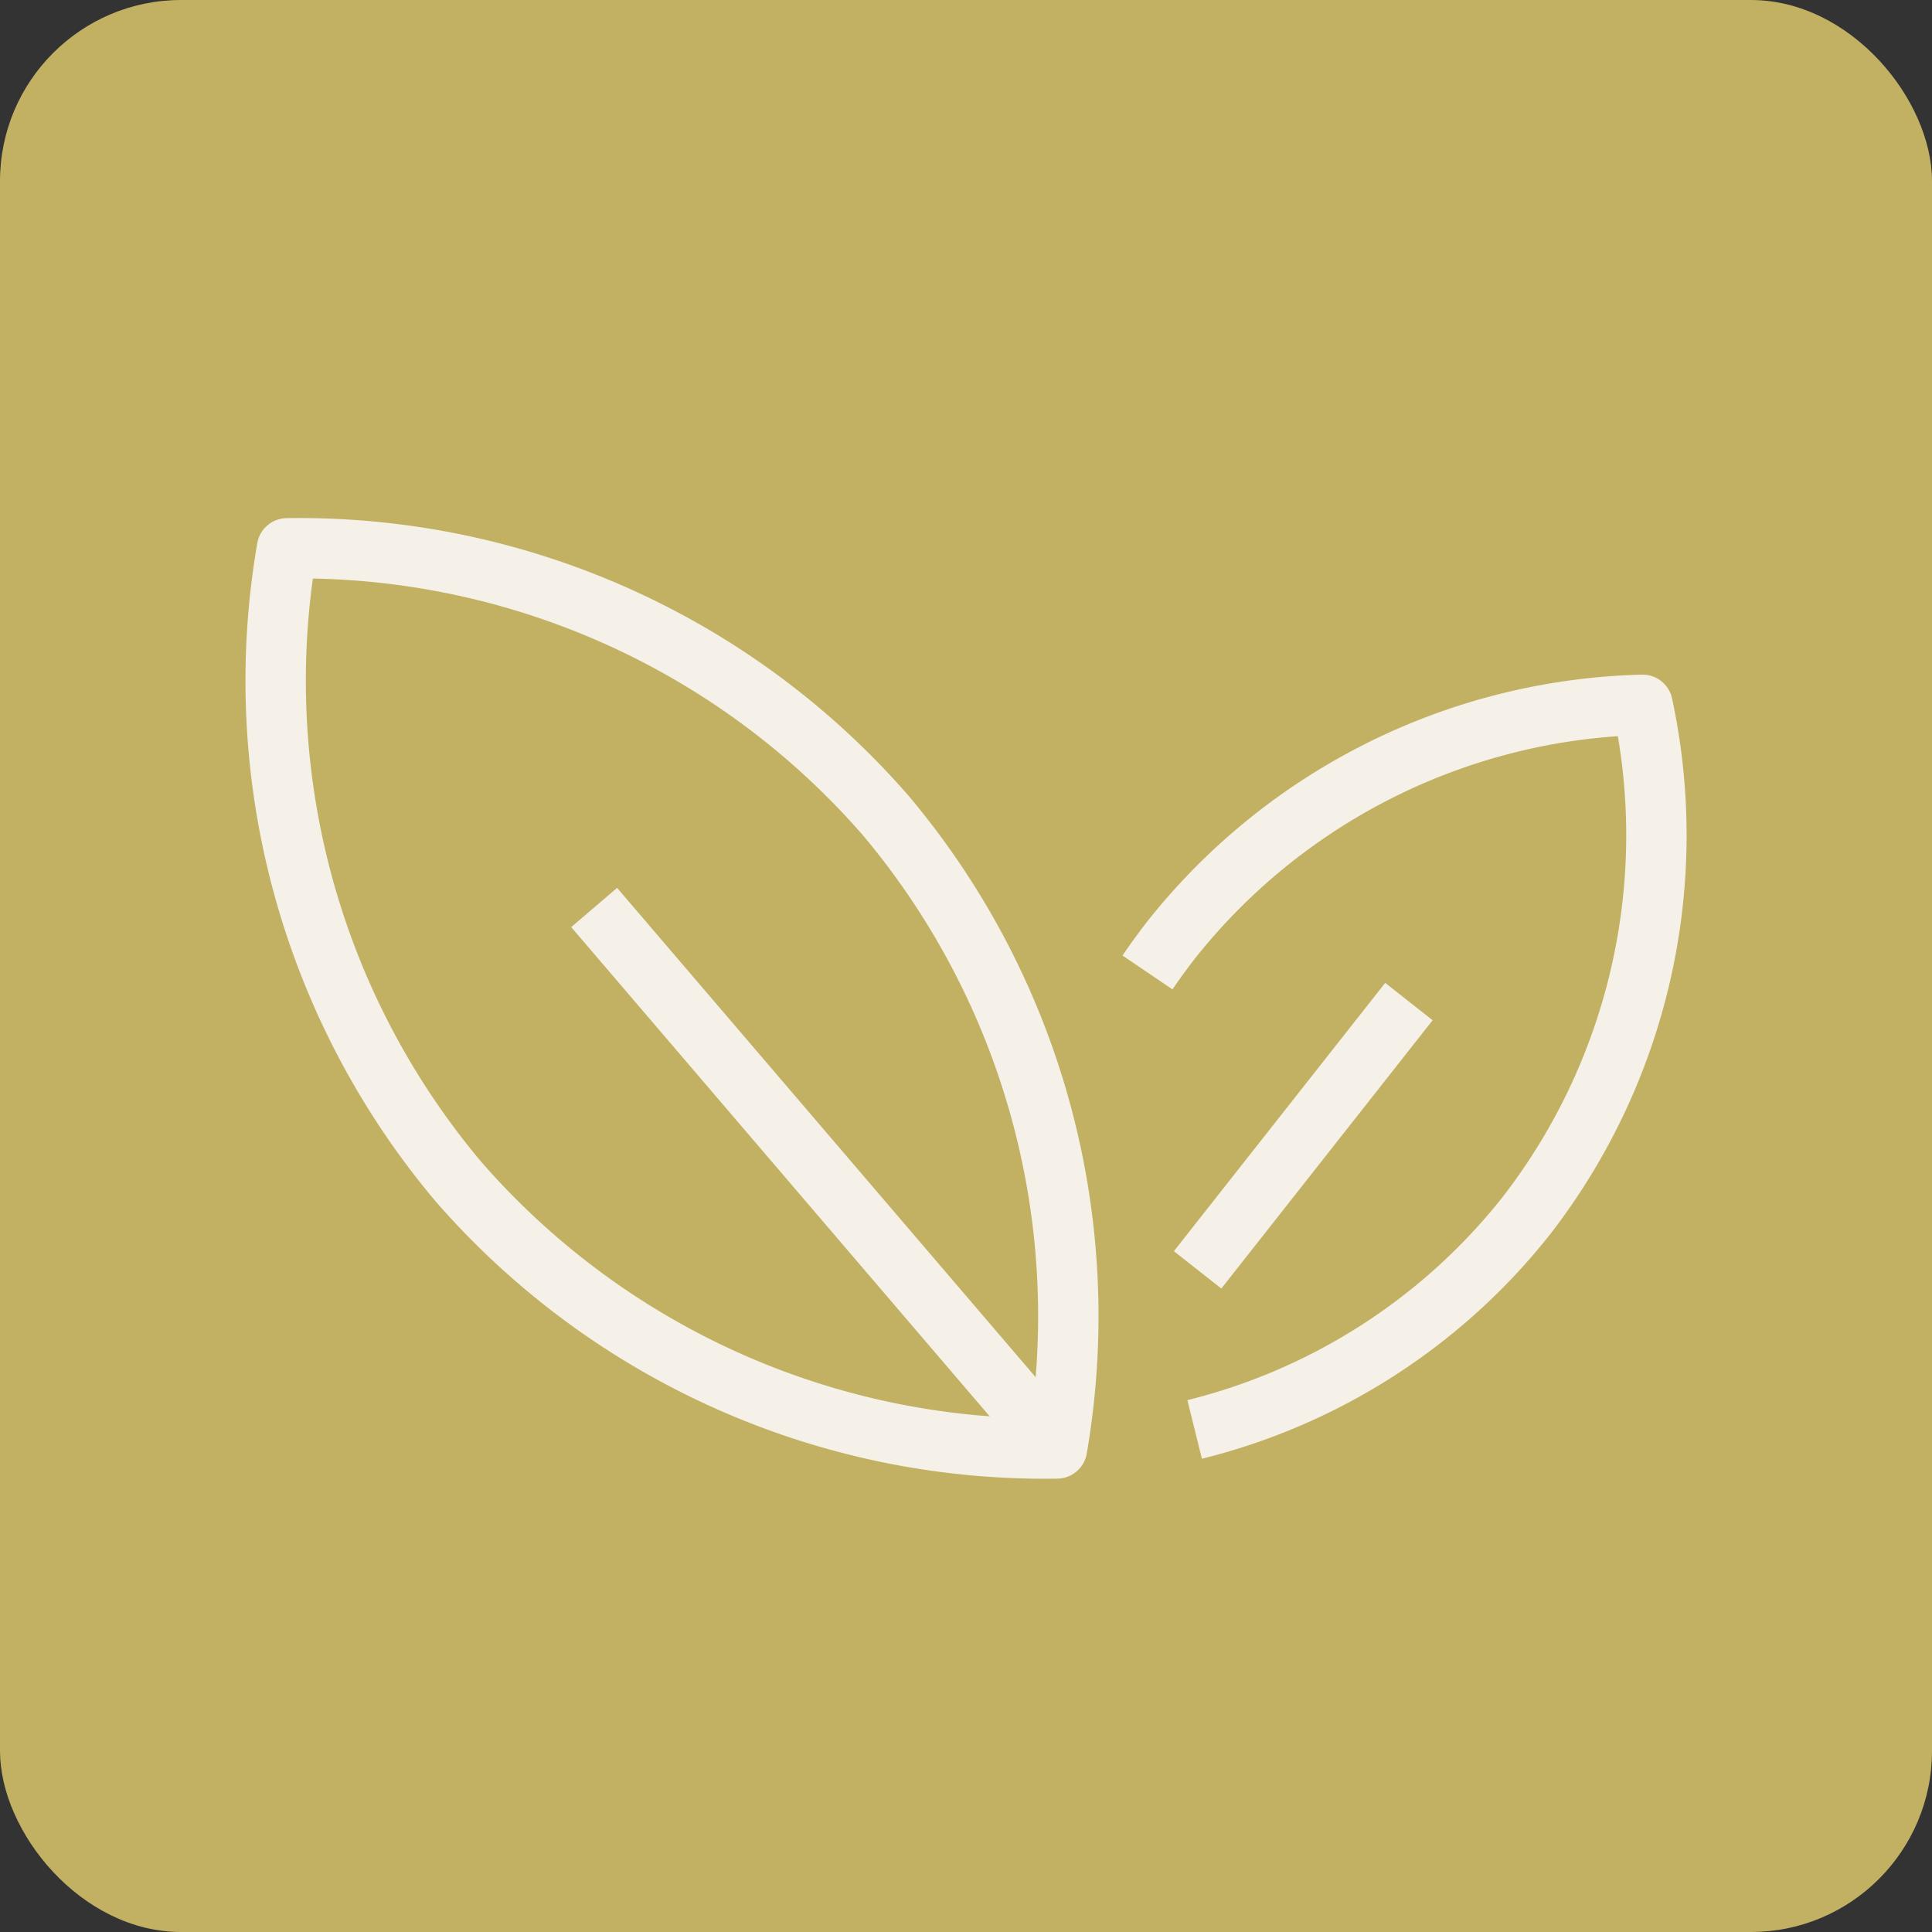
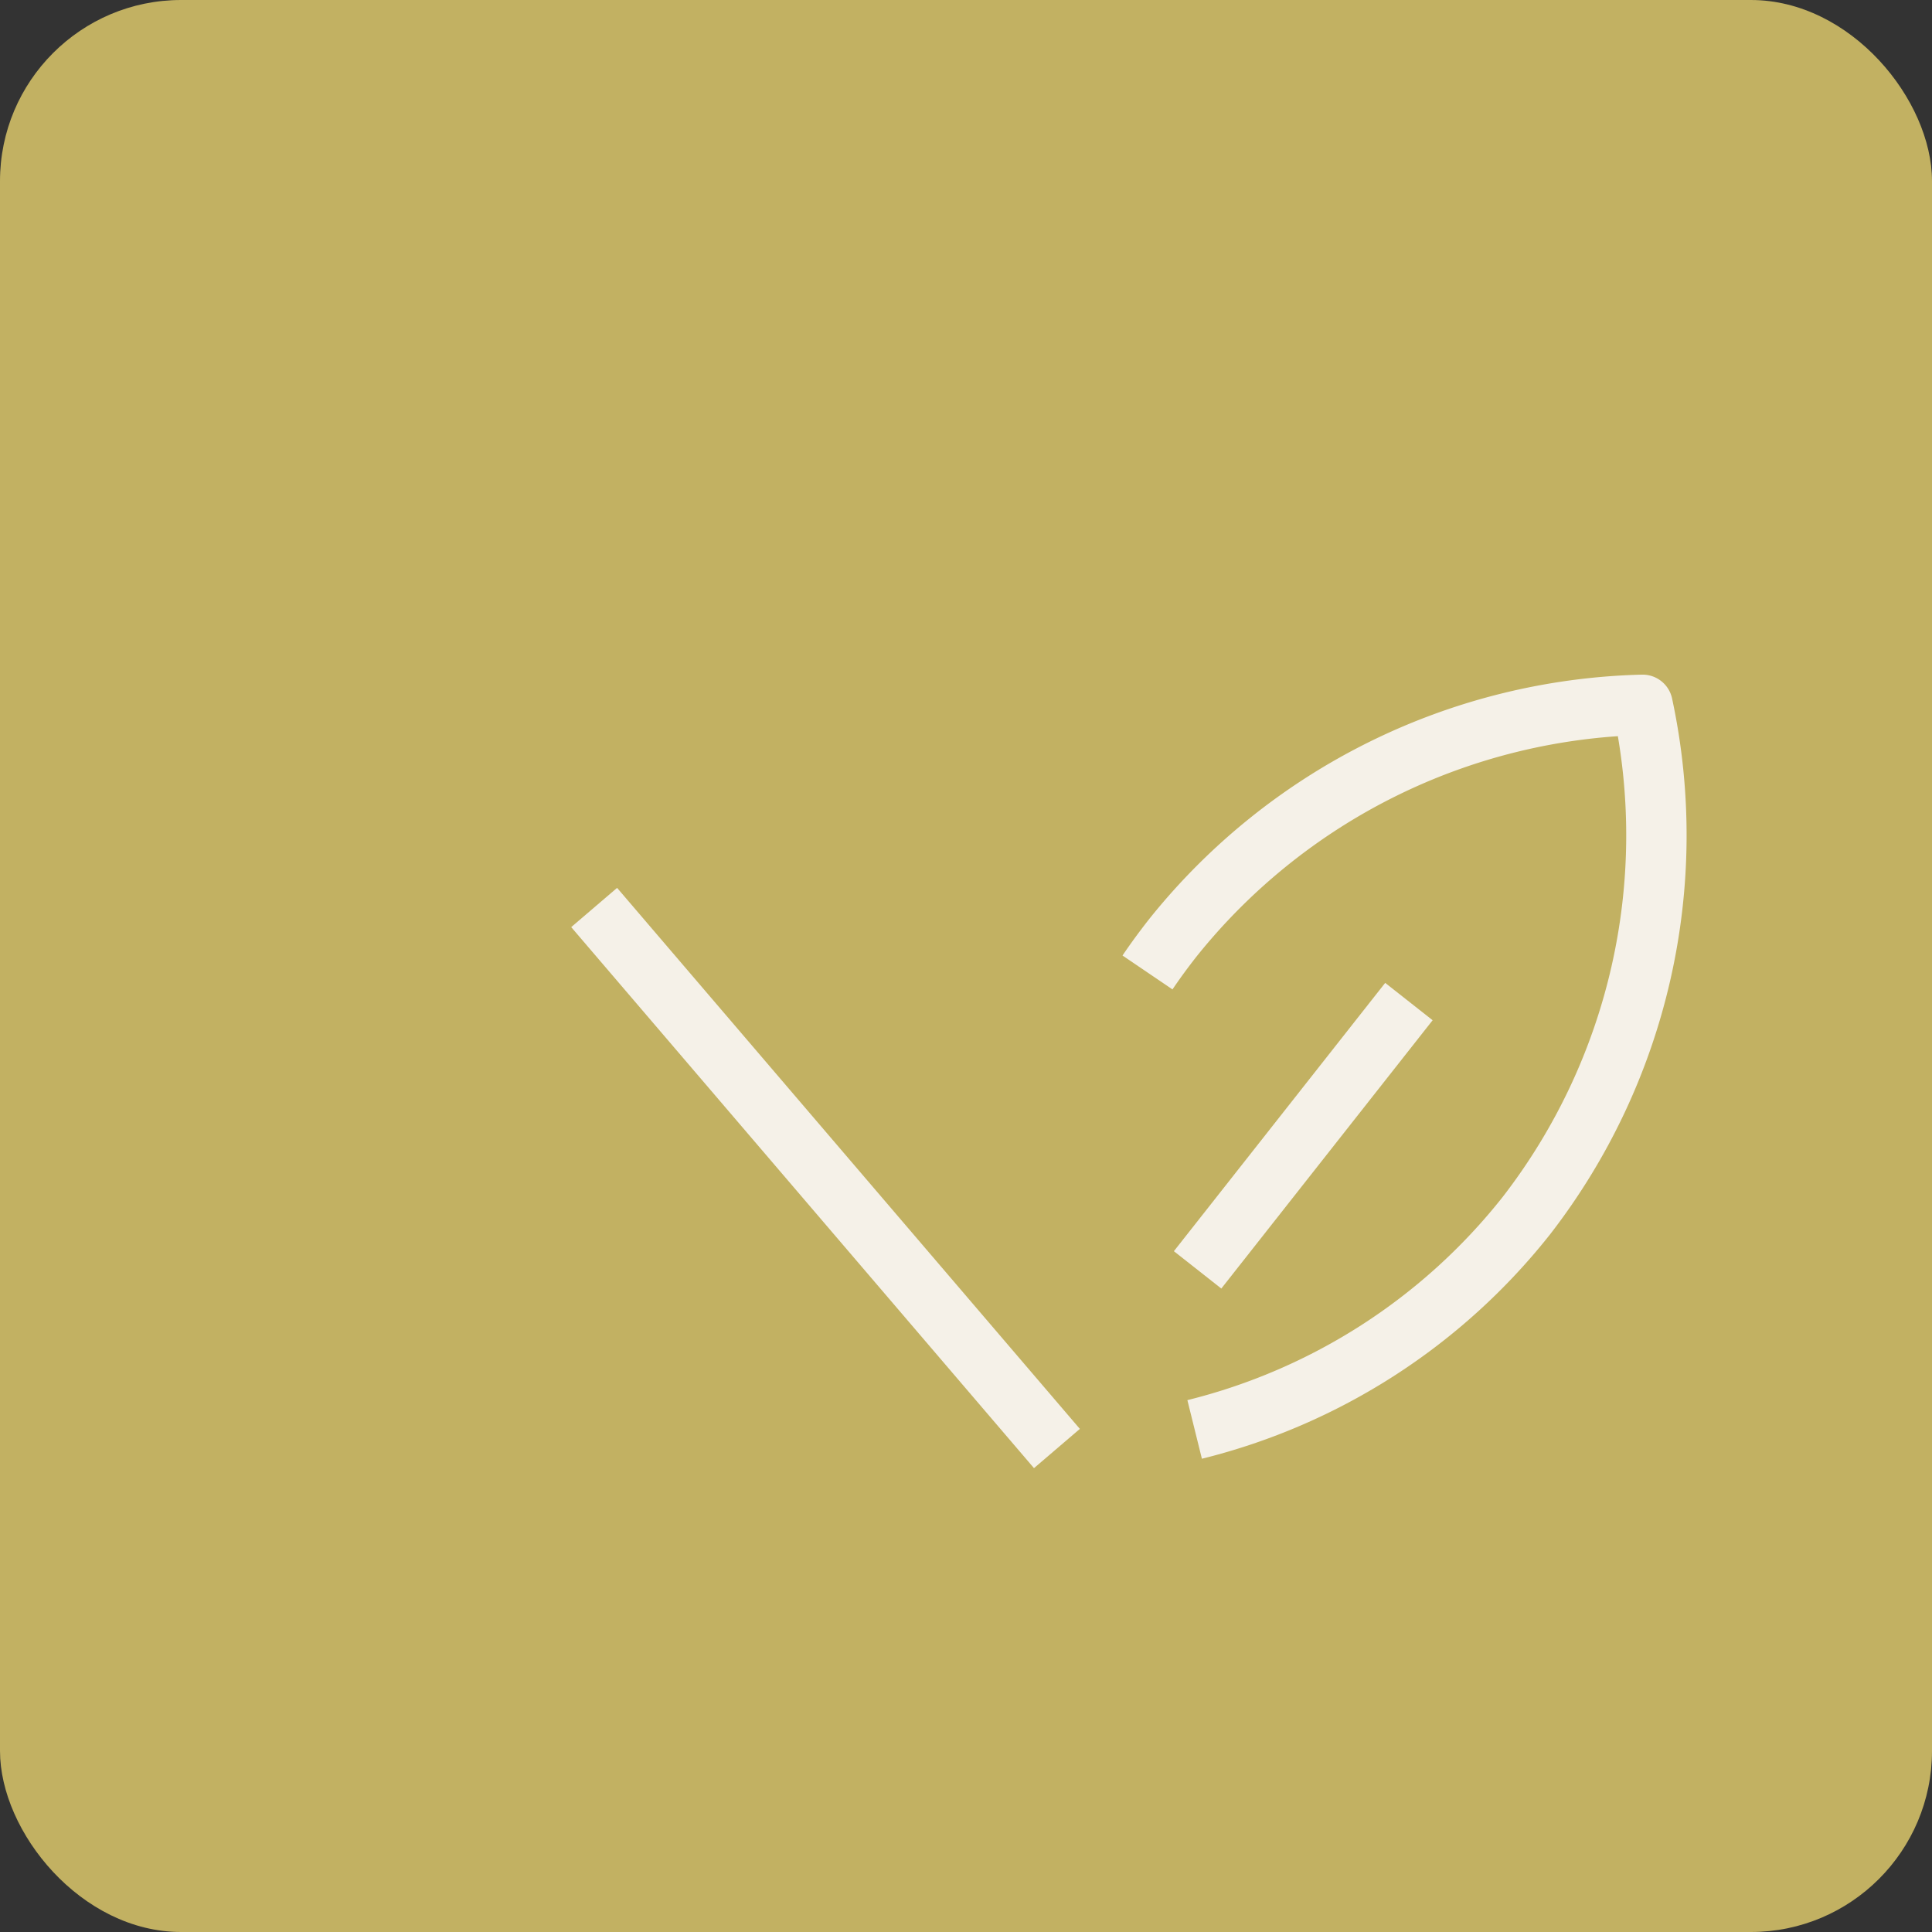
<svg xmlns="http://www.w3.org/2000/svg" width="32" height="32" viewBox="0 0 32 32">
  <rect x="0" y="0" width="32" height="32" fill="#333333" stroke="none" />
  <g id="Groupe_355" data-name="Groupe 355" transform="translate(-668 -653)">
    <rect id="Rectangle_1178" data-name="Rectangle 1178" width="32" height="32" rx="3" transform="translate(668 653)" fill="#c2b162" />
    <g id="Groupe_354" data-name="Groupe 354" transform="translate(40.649 1.574)">
-       <path id="Tracé_104" data-name="Tracé 104" d="M50.43,7.934a12.878,12.878,0,0,0-9.917-4.426,12.879,12.879,0,0,0,2.835,10.484,12.879,12.879,0,0,0,9.918,4.425A12.88,12.88,0,0,0,50.43,7.934Z" transform="translate(591.592 657)" fill="none" stroke="#f5f1e8" stroke-linejoin="round" stroke-width="1" />
      <line id="Ligne_63" data-name="Ligne 63" x1="7.665" y1="8.961" transform="translate(637.192 666.457)" fill="none" stroke="#f5f1e8" stroke-linejoin="round" stroke-width="1" />
      <path id="Tracé_105" data-name="Tracé 105" d="M58.522,18.638a10.1,10.1,0,0,0,5.494-3.54,10.292,10.292,0,0,0,1.925-8.462,10.292,10.292,0,0,0-7.776,3.854q-.226.287-.424.579" transform="translate(588.616 656.464)" fill="none" stroke="#f5f1e8" stroke-linejoin="round" stroke-width="1" />
      <line id="Ligne_64" data-name="Ligne 64" y1="4.444" x2="3.5" transform="translate(647.187 668.015)" fill="none" stroke="#f5f1e8" stroke-linejoin="round" stroke-width="1" />
    </g>
  </g>
</svg>